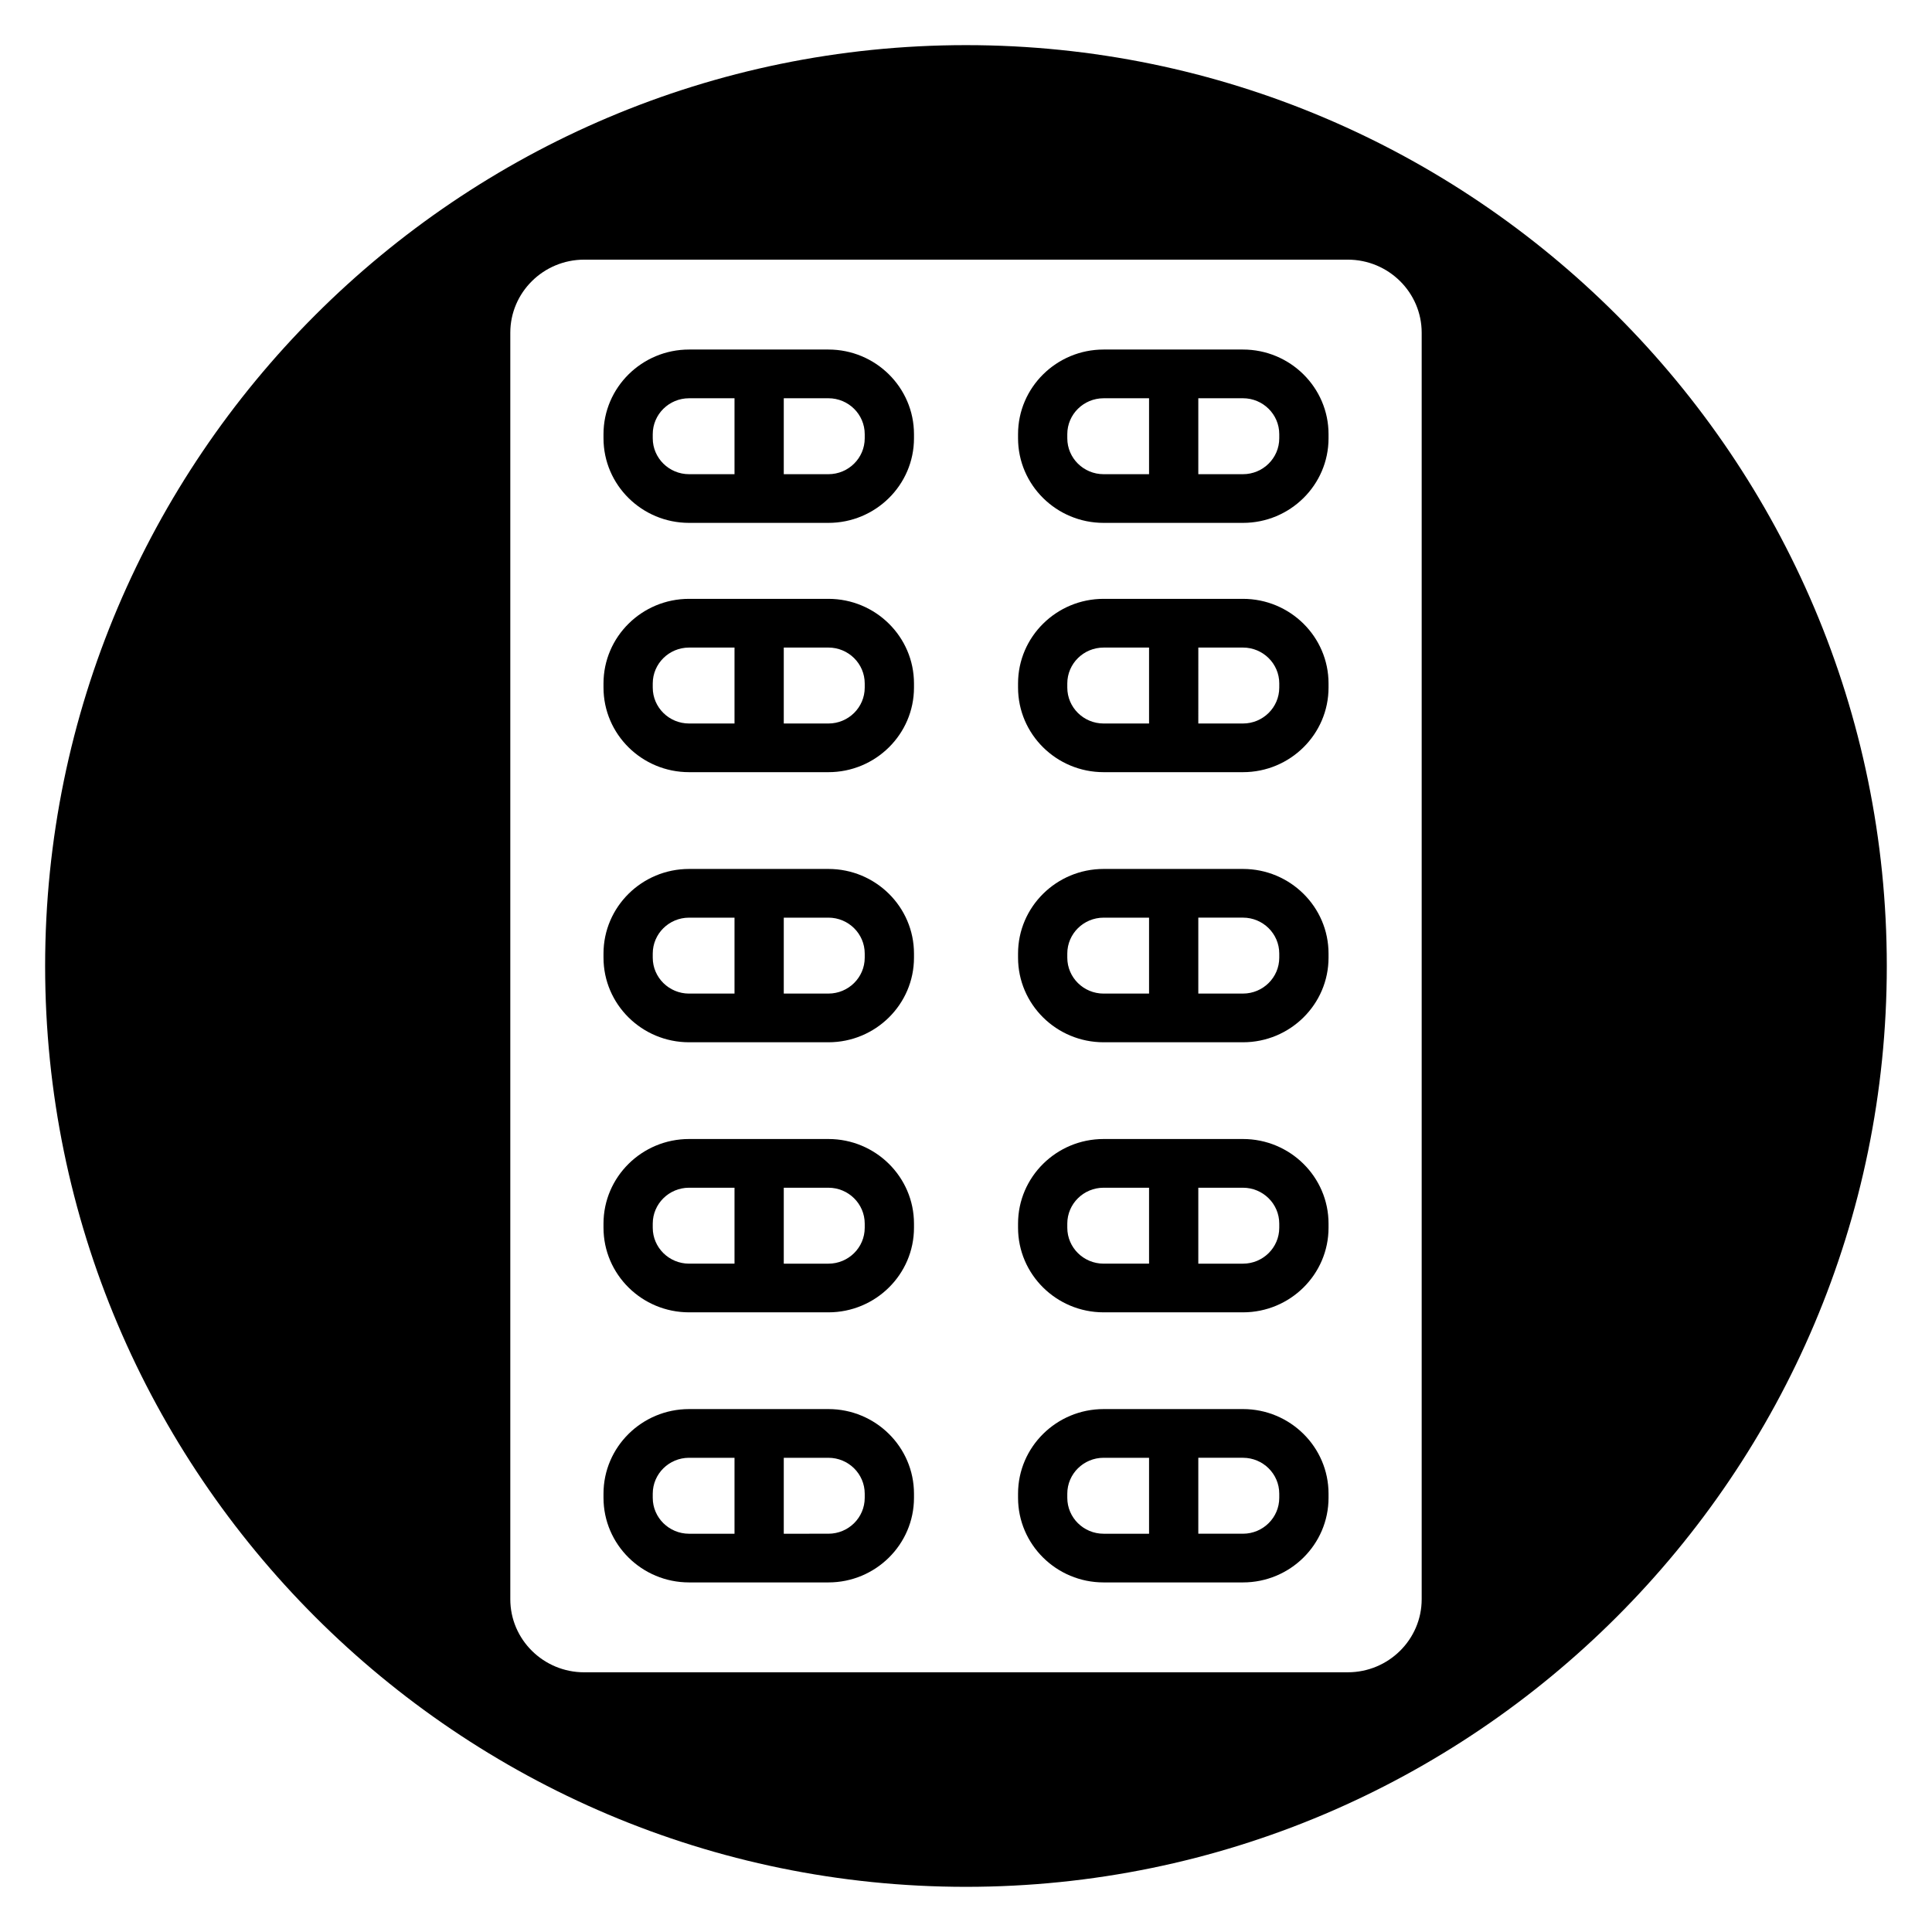
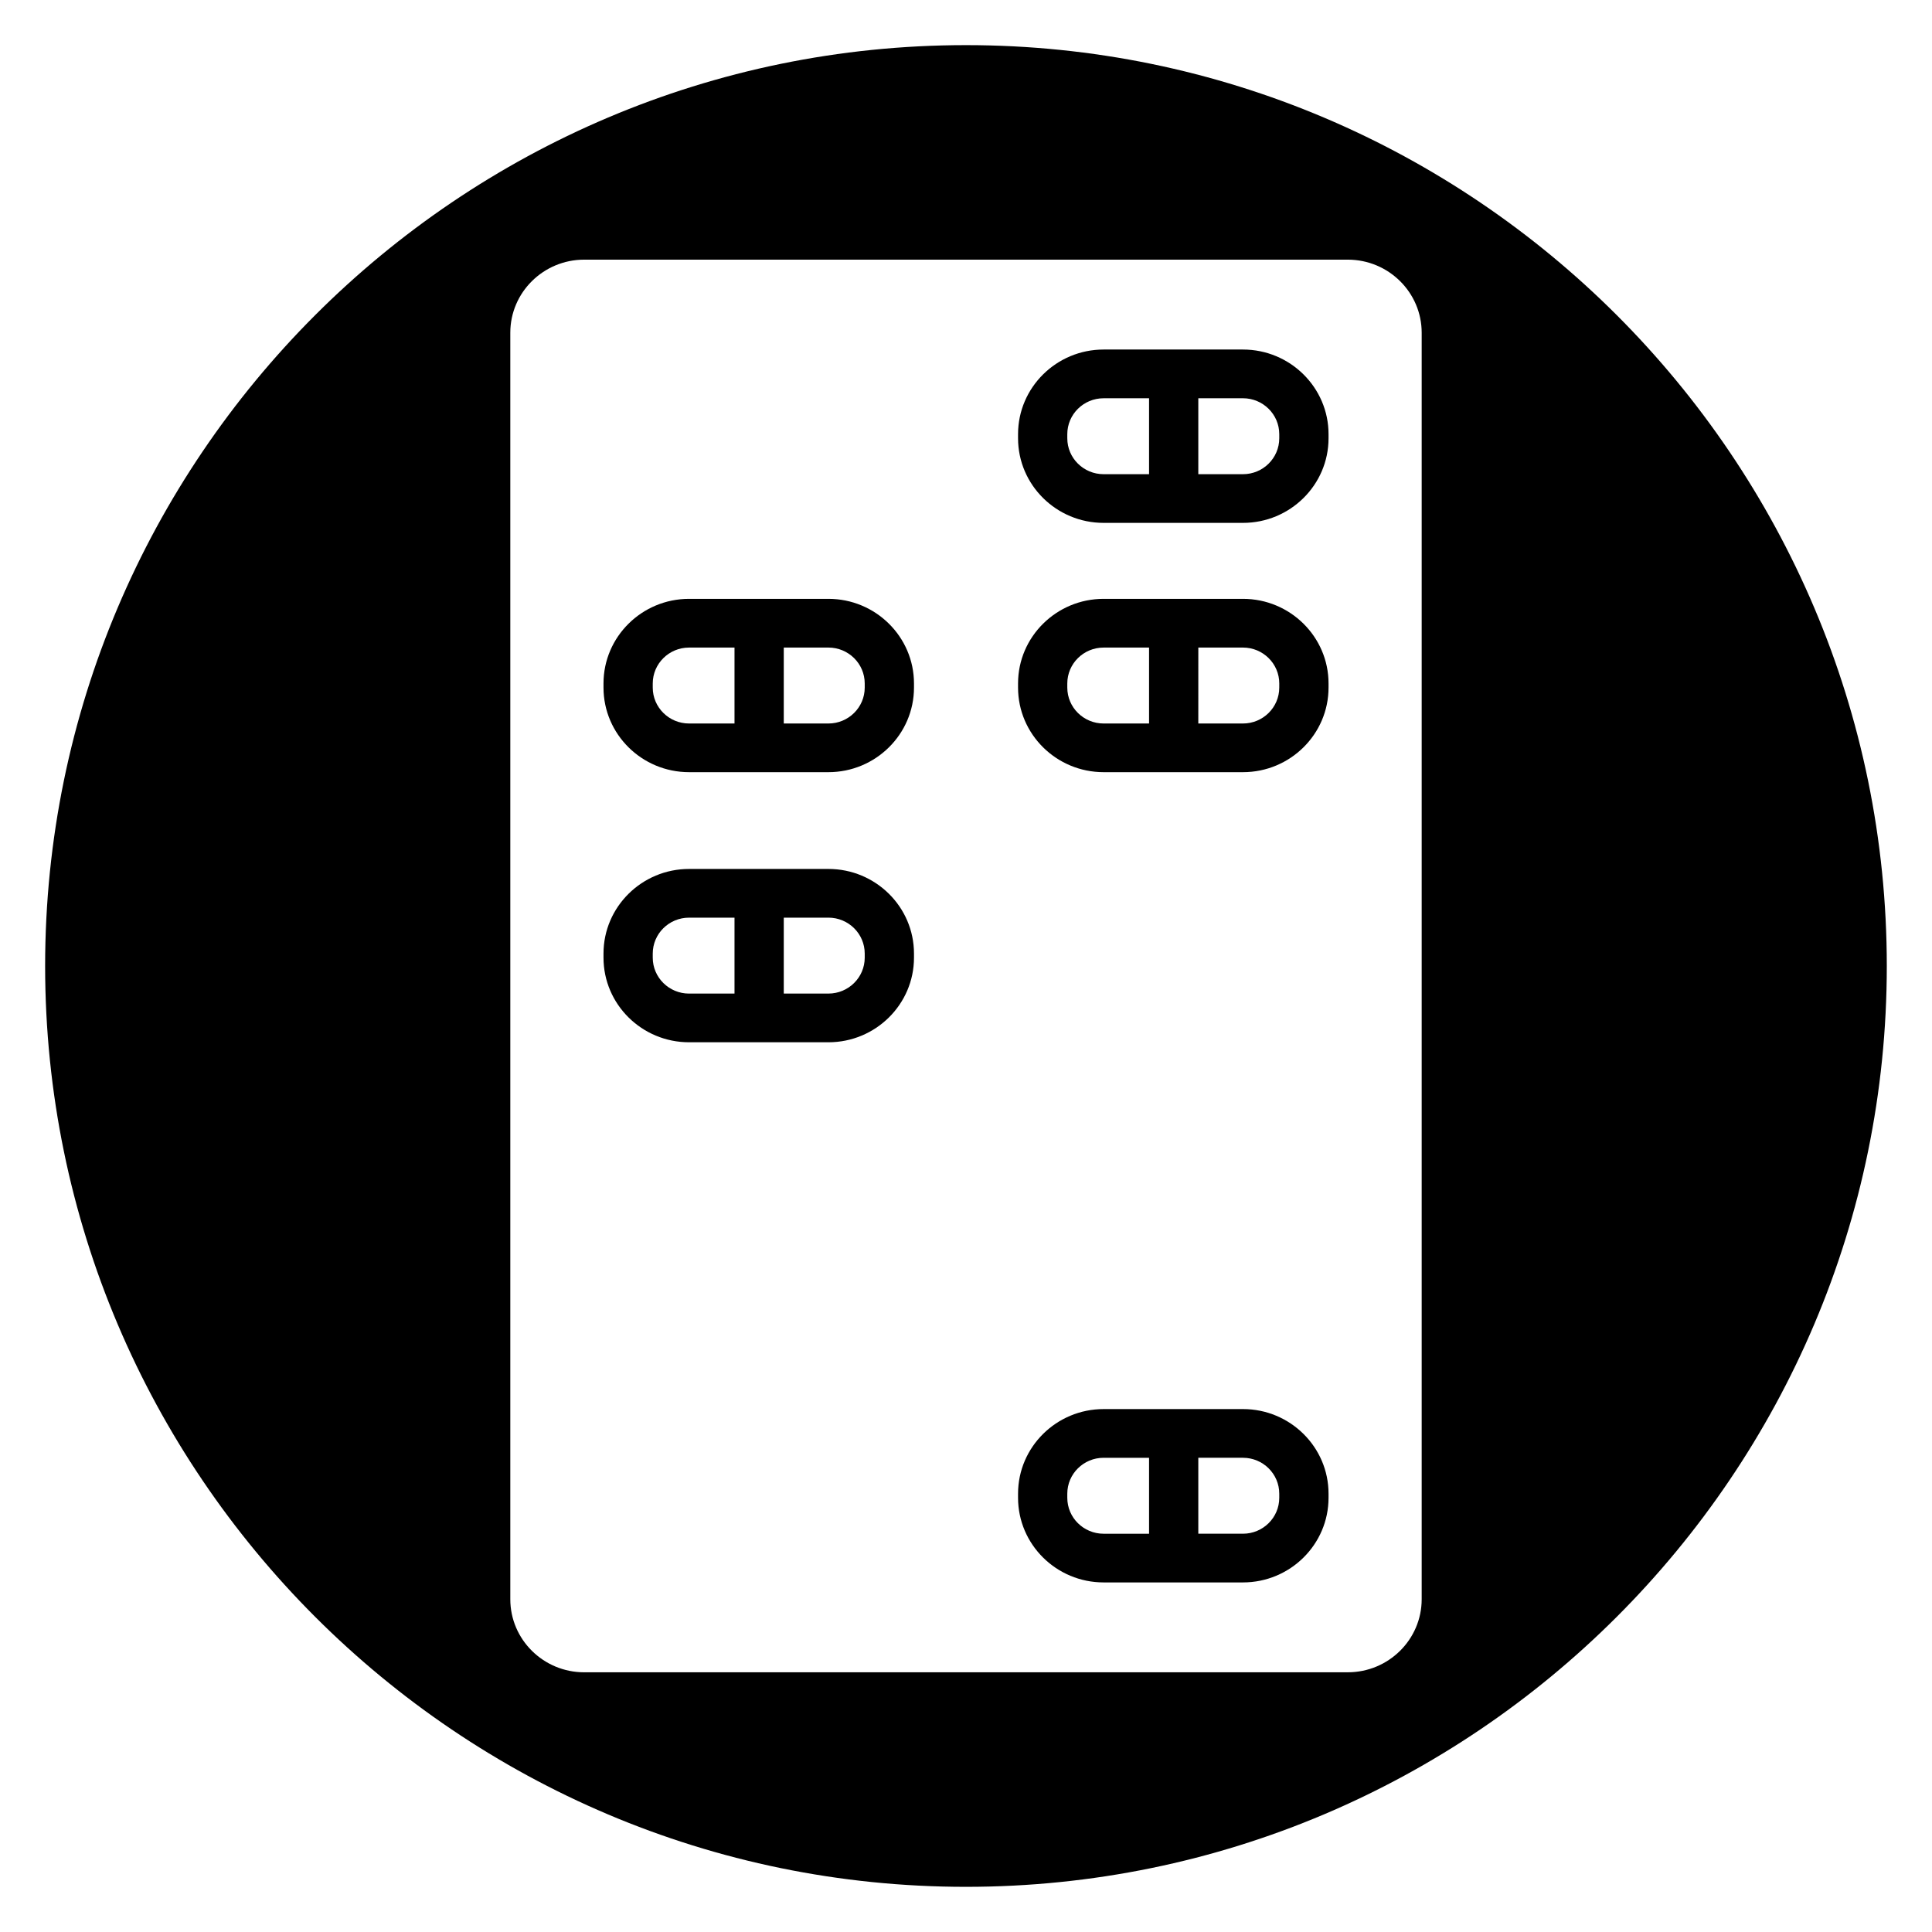
<svg xmlns="http://www.w3.org/2000/svg" fill="#000000" width="800px" height="800px" version="1.1" viewBox="144 144 512 512">
  <g>
    <path d="m363.54 302.7h-36.93c-12.5 0-22.676 10.055-22.676 22.418v1.098c0 12.363 10.172 22.418 22.676 22.418h36.93c12.5 0 22.676-10.055 22.676-22.418v-1.098c-0.004-12.359-10.176-22.418-22.676-22.418zm-24.887 33.035h-12.047c-5.301 0-9.621-4.266-9.621-9.512v-1.098c0-5.246 4.312-9.512 9.621-9.512h12.047zm34.508-9.512c0 5.242-4.312 9.512-9.621 9.512h-11.832v-20.125h11.832c5.305 0 9.621 4.266 9.621 9.512z" />
-     <path d="m363.54 236.63h-36.93c-12.5 0-22.676 10.059-22.676 22.422v1.098c0 12.363 10.172 22.418 22.676 22.418h36.93c12.5 0 22.676-10.055 22.676-22.418v-1.098c-0.004-12.359-10.176-22.422-22.676-22.422zm-24.887 33.035h-12.047c-5.301 0-9.621-4.266-9.621-9.512v-1.098c0-5.246 4.312-9.512 9.621-9.512h12.047zm34.508-9.512c0 5.242-4.312 9.512-9.621 9.512h-11.832v-20.125h11.832c5.305 0 9.621 4.266 9.621 9.512z" />
    <path d="m473.4 517.42h-36.93c-12.5 0-22.676 10.055-22.676 22.418v1.098c0 12.363 10.172 22.422 22.676 22.422h36.93c12.5 0 22.676-10.059 22.676-22.422v-1.094c0-12.367-10.176-22.422-22.676-22.422zm-24.887 33.035h-12.047c-5.305 0-9.621-4.266-9.621-9.512v-1.102c0-5.246 4.312-9.512 9.621-9.512h12.047zm34.504-9.516c0 5.246-4.312 9.512-9.621 9.512h-11.832v-20.125h11.832c5.301 0 9.621 4.266 9.621 9.512z" />
-     <path d="m473.4 445.85h-36.93c-12.5 0-22.676 10.055-22.676 22.418v1.098c0 12.363 10.172 22.418 22.676 22.418h36.93c12.5 0 22.676-10.055 22.676-22.418v-1.098c0-12.359-10.176-22.418-22.676-22.418zm-24.887 33.031h-12.047c-5.305 0-9.621-4.266-9.621-9.512v-1.098c0-5.246 4.312-9.512 9.621-9.512h12.047zm34.504-9.508c0 5.242-4.312 9.512-9.621 9.512h-11.832v-20.125h11.832c5.301 0 9.621 4.266 9.621 9.512z" />
    <path d="m363.54 374.28h-36.93c-12.5 0-22.676 10.055-22.676 22.418v1.098c0 12.363 10.172 22.418 22.676 22.418h36.93c12.5 0 22.676-10.055 22.676-22.418v-1.098c-0.004-12.363-10.176-22.418-22.676-22.418zm-24.887 33.031h-12.047c-5.301 0-9.621-4.266-9.621-9.512v-1.098c0-5.246 4.312-9.512 9.621-9.512h12.047zm34.508-9.516c0 5.242-4.312 9.512-9.621 9.512l-11.832 0.004v-20.125h11.832c5.305 0 9.621 4.266 9.621 9.512z" />
-     <path d="m363.54 517.42h-36.93c-12.5 0-22.676 10.055-22.676 22.418v1.098c0 12.363 10.172 22.422 22.676 22.422h36.93c12.5 0 22.676-10.059 22.676-22.422v-1.094c-0.004-12.367-10.176-22.422-22.676-22.422zm-24.887 33.035h-12.047c-5.301 0-9.621-4.266-9.621-9.512v-1.102c0-5.246 4.312-9.512 9.621-9.512h12.047zm34.508-9.516c0 5.246-4.312 9.512-9.621 9.512l-11.832 0.004v-20.125h11.832c5.305 0 9.621 4.266 9.621 9.512z" />
-     <path d="m473.4 374.28h-36.93c-12.5 0-22.676 10.055-22.676 22.418v1.098c0 12.363 10.172 22.418 22.676 22.418h36.93c12.5 0 22.676-10.055 22.676-22.418v-1.098c0-12.363-10.176-22.418-22.676-22.418zm-24.887 33.031h-12.047c-5.305 0-9.621-4.266-9.621-9.512v-1.098c0-5.246 4.312-9.512 9.621-9.512h12.047zm34.504-9.516c0 5.242-4.312 9.512-9.621 9.512h-11.832v-20.125h11.832c5.301 0 9.621 4.266 9.621 9.512z" />
-     <path d="m363.54 445.85h-36.93c-12.5 0-22.676 10.055-22.676 22.418v1.098c0 12.363 10.172 22.418 22.676 22.418h36.93c12.5 0 22.676-10.055 22.676-22.418v-1.098c-0.004-12.359-10.176-22.418-22.676-22.418zm-24.887 33.031h-12.047c-5.301 0-9.621-4.266-9.621-9.512v-1.098c0-5.246 4.312-9.512 9.621-9.512h12.047zm34.508-9.508c0 5.242-4.312 9.512-9.621 9.512h-11.832v-20.125h11.832c5.305 0 9.621 4.266 9.621 9.512z" />
    <path d="m400 155.96c-134.56 0-244.04 109.47-244.04 244.04 0 134.56 109.47 244.03 244.03 244.03s244.03-109.47 244.03-244.03c0.004-134.56-109.47-244.04-244.03-244.04zm120.76 411.85c0 10.68-8.785 19.363-19.582 19.363l-202.36 0.004c-10.801 0-19.582-8.688-19.582-19.363v-335.64c0-10.68 8.785-19.363 19.582-19.363h202.36c10.801 0 19.582 8.688 19.582 19.363z" />
    <path d="m473.4 302.7h-36.93c-12.5 0-22.676 10.055-22.676 22.418v1.098c0 12.363 10.172 22.418 22.676 22.418h36.93c12.5 0 22.676-10.055 22.676-22.418v-1.098c0-12.359-10.176-22.418-22.676-22.418zm-24.887 33.035h-12.047c-5.305 0-9.621-4.266-9.621-9.512v-1.098c0-5.246 4.312-9.512 9.621-9.512h12.047zm34.504-9.512c0 5.242-4.312 9.512-9.621 9.512h-11.832l0.004-20.125h11.832c5.301 0 9.621 4.266 9.621 9.512z" />
    <path d="m473.4 236.63h-36.93c-12.5 0-22.676 10.059-22.676 22.422v1.098c0 12.363 10.172 22.418 22.676 22.418h36.93c12.5 0 22.676-10.055 22.676-22.418v-1.098c0-12.359-10.176-22.422-22.676-22.422zm-24.887 33.035h-12.047c-5.305 0-9.621-4.266-9.621-9.512v-1.098c0-5.246 4.312-9.512 9.621-9.512h12.047zm34.504-9.512c0 5.242-4.312 9.512-9.621 9.512h-11.832v-20.125h11.832c5.301 0 9.621 4.266 9.621 9.512z" />
  </g>
</svg>